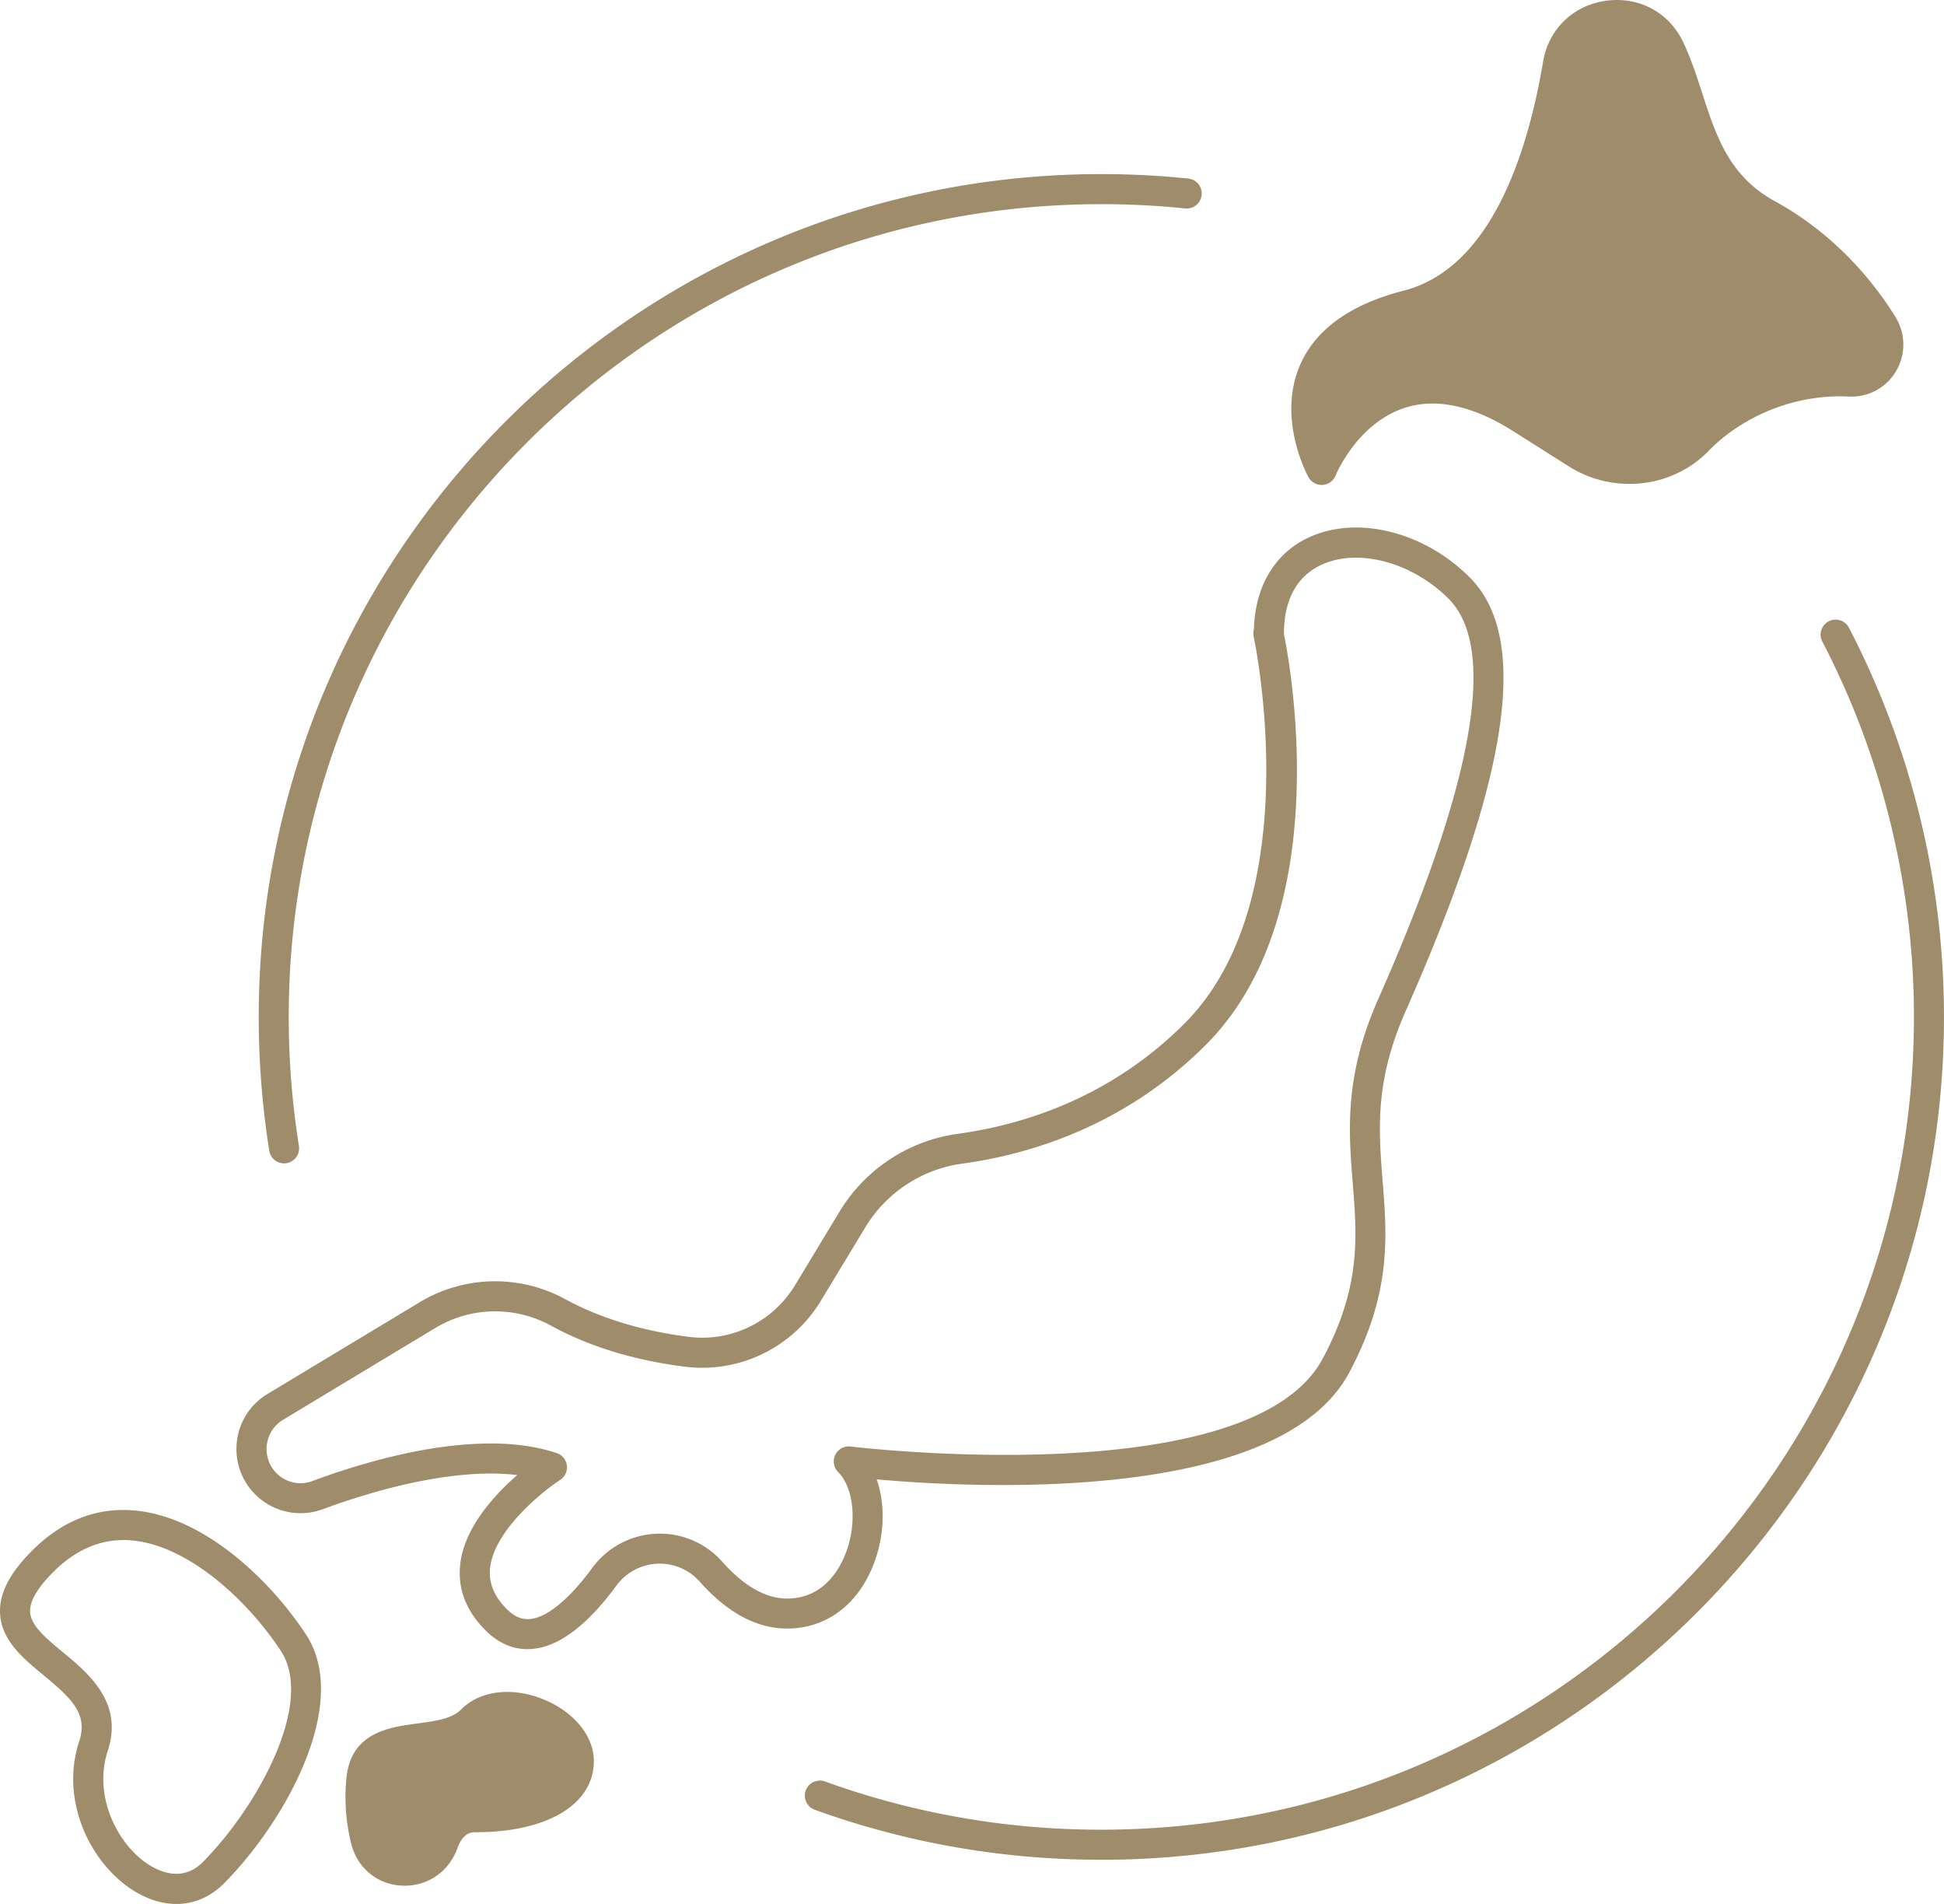
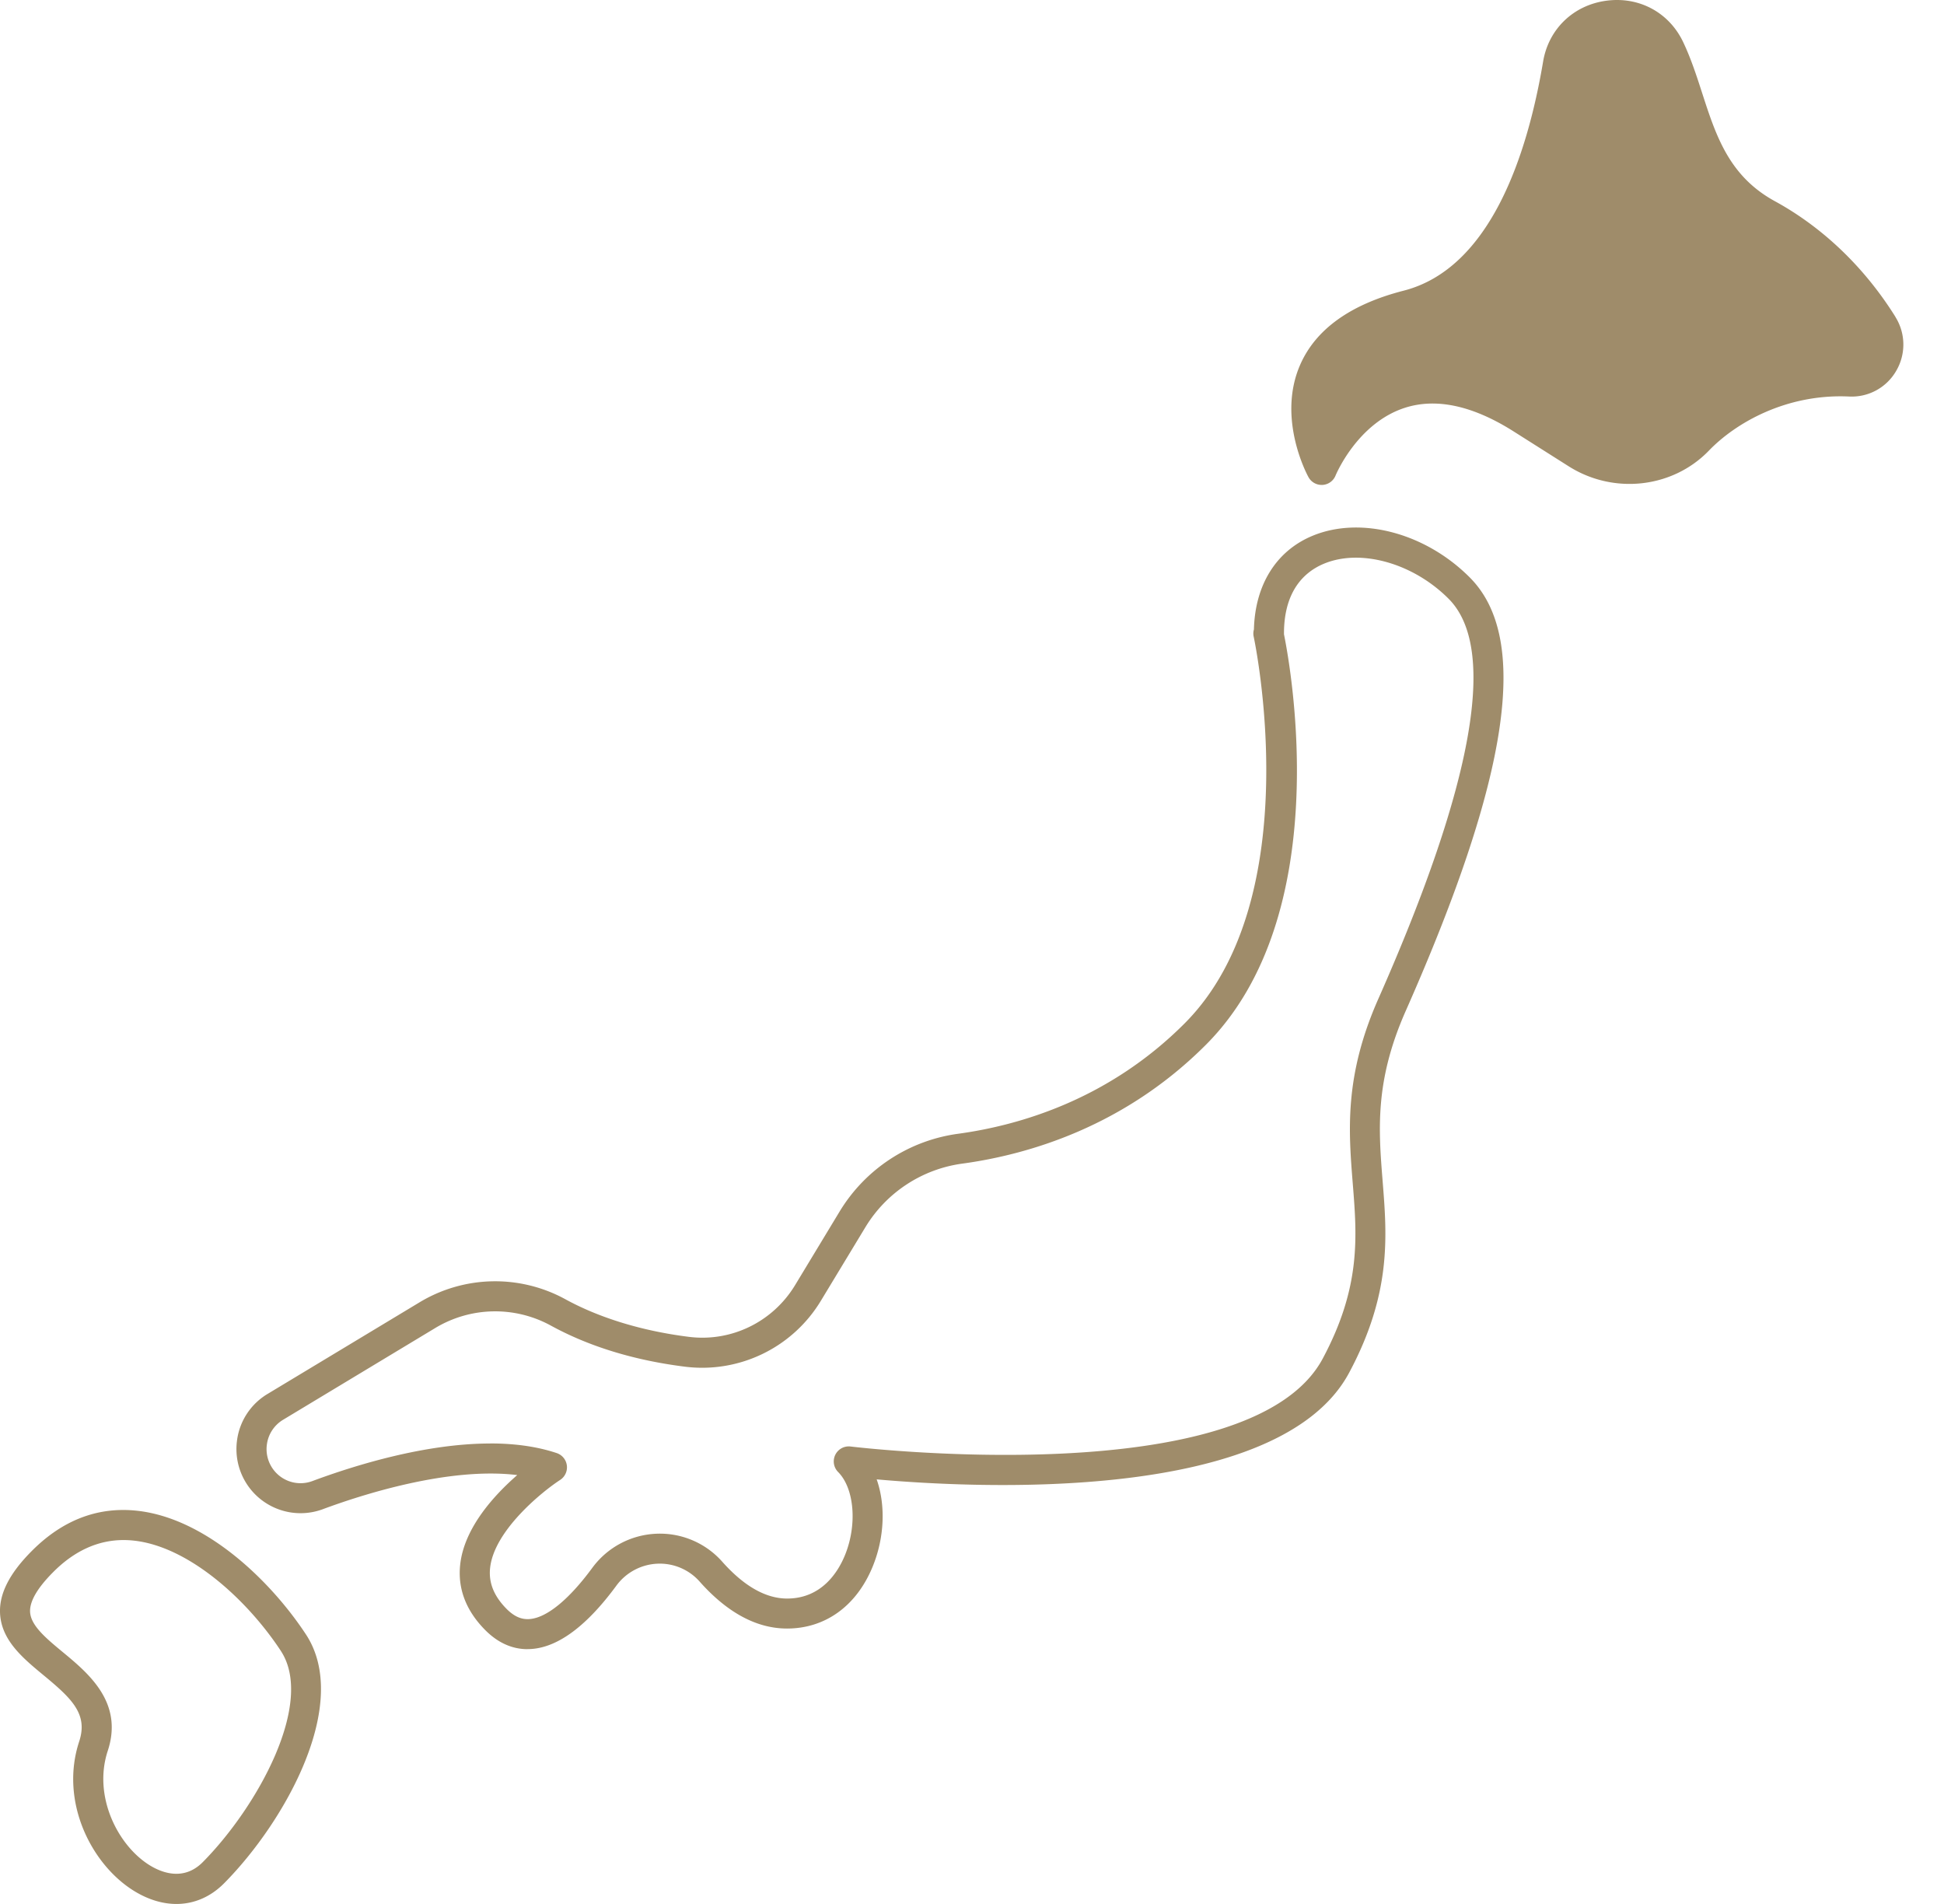
<svg xmlns="http://www.w3.org/2000/svg" id="b" width="71.134" height="69.653">
  <defs>
    <style>.d{fill:#9f8c6a}</style>
  </defs>
  <g id="c">
-     <path class="d" d="M40.3 68.036c-3.604 0-7.135-.616-10.494-1.832a.55.55 0 0 1 .375-1.034A29.644 29.644 0 0 0 40.3 66.936c16.396 0 29.734-13.338 29.734-29.734 0-4.783-1.163-9.538-3.363-13.75a.55.55 0 0 1 .974-.509 30.92 30.92 0 0 1 3.488 14.26c0 17.002-13.832 30.834-30.834 30.834ZM10.395 42.56a.549.549 0 0 1-.542-.463 31.228 31.228 0 0 1-.386-4.894c0-17.002 13.832-30.834 30.833-30.834 1.056 0 2.121.054 3.166.161a.55.55 0 1 1-.112 1.094 30.177 30.177 0 0 0-3.055-.155c-16.396 0-29.734 13.338-29.734 29.734 0 1.581.125 3.169.373 4.72a.55.55 0 0 1-.544.637Zm9.501 19.611c-1.149-.471-2.335-.329-3.02.365-.341.346-.953.427-1.601.514-1.03.137-2.441.325-2.599 2.008a7.017 7.017 0 0 0 .186 2.429v.003c.239.873.968 1.459 1.861 1.493l.084.002c.878 0 1.632-.536 1.935-1.383.206-.573.527-.573.664-.573 2.627 0 4.324-1.022 4.324-2.605 0-.911-.72-1.794-1.835-2.252Z" />
    <path class="d" d="M19.304 60.332c-.567 0-1.088-.235-1.549-.699-.703-.709-1.011-1.515-.916-2.394.146-1.348 1.248-2.545 2.088-3.276-2.524-.308-5.728.733-7.116 1.249a2.346 2.346 0 0 1-3.141-2.493 2.333 2.333 0 0 1 1.12-1.724l5.562-3.352a5.353 5.353 0 0 1 5.313-.125c1.258.693 2.825 1.172 4.533 1.387 1.56.2 3.084-.546 3.898-1.895l1.63-2.694a6.014 6.014 0 0 1 4.347-2.841c2.251-.309 5.516-1.262 8.29-4.052 4.542-4.578 2.532-14.034 2.512-14.129a.531.531 0 0 1 .008-.266c.041-1.635.819-2.88 2.15-3.429 1.765-.729 4.134-.099 5.753 1.531 2.204 2.216 1.457 7.254-2.35 15.857-1.136 2.568-.993 4.345-.843 6.227.161 2.015.328 4.098-1.225 7.003-2.571 4.807-13.711 4.223-17.289 3.903.33.939.292 2.137-.156 3.214-.593 1.426-1.731 2.243-3.124 2.243-1.104 0-2.174-.572-3.182-1.7a1.95 1.95 0 0 0-1.563-.672 1.97 1.97 0 0 0-1.499.802c-1.076 1.464-2.118 2.244-3.097 2.317a2.027 2.027 0 0 1-.155.006Zm-1.364-7.526c.853 0 1.681.102 2.43.352a.55.55 0 0 1 .126.983c-.663.431-2.416 1.851-2.562 3.218-.059.541.139 1.031.603 1.5.361.363.65.384.843.371.625-.047 1.439-.712 2.293-1.873a3.067 3.067 0 0 1 2.336-1.248 3.048 3.048 0 0 1 2.434 1.04c.788.882 1.583 1.331 2.359 1.331 1.269 0 1.865-.981 2.108-1.566.464-1.115.357-2.459-.241-3.062a.55.55 0 0 1 .458-.934c.146.018 14.619 1.749 17.274-3.217 1.401-2.621 1.255-4.455 1.099-6.397-.155-1.935-.315-3.937.934-6.76 3.501-7.911 4.367-12.835 2.576-14.636-1.296-1.303-3.21-1.844-4.555-1.29-.963.397-1.472 1.279-1.472 2.55v.036c.262 1.296 1.864 10.259-2.836 14.996-2.991 3.008-6.502 4.035-8.92 4.367a4.92 4.92 0 0 0-3.556 2.32l-1.63 2.693a5.076 5.076 0 0 1-4.978 2.418c-1.87-.235-3.527-.745-4.925-1.514a4.246 4.246 0 0 0-4.216.102l-5.562 3.353a1.244 1.244 0 0 0-.596.917 1.25 1.25 0 0 0 .355 1.04 1.24 1.24 0 0 0 1.309.287c1.562-.581 4.132-1.375 6.513-1.375Zm51.419-41.211c-1.128-1.807-2.652-3.27-4.409-4.232-1.681-.916-2.158-2.393-2.665-3.957-.197-.609-.401-1.24-.679-1.832C61.098.47 59.993-.138 58.773.027c-1.207.164-2.114 1.042-2.31 2.236-.568 3.368-1.914 7.554-5.103 8.371-1.949.5-3.225 1.417-3.791 2.725-.846 1.957.262 4.01.31 4.096a.547.547 0 0 0 .481.285h.033a.55.55 0 0 0 .477-.343c.008-.019.791-1.917 2.539-2.479 1.152-.37 2.491-.077 3.982.868l2.007 1.271c1.644 1.042 3.801.803 5.128-.566.989-1.029 2.849-2.091 5.135-1.985a1.877 1.877 0 0 0 1.724-.939 1.9 1.9 0 0 0-.027-1.969ZM6.456 69.653c-.503 0-1.028-.156-1.542-.471-1.562-.957-2.743-3.266-2.016-5.475.331-1.005-.279-1.574-1.302-2.42-.76-.628-1.545-1.278-1.594-2.263-.036-.713.34-1.457 1.148-2.271 1.116-1.129 2.4-1.631 3.82-1.49 2.56.253 4.949 2.592 6.218 4.519 1.672 2.521-.741 6.848-2.988 9.115-.498.502-1.103.756-1.745.756ZM4.523 56.34c-.942 0-1.812.398-2.591 1.187-.571.576-.85 1.061-.831 1.443.025.501.594.971 1.196 1.469.94.778 2.229 1.842 1.646 3.612-.549 1.669.374 3.476 1.545 4.193.422.258 1.231.585 1.932-.122 2.004-2.022 4.111-5.835 2.852-7.733v-.001c-1.226-1.862-3.373-3.83-5.409-4.031a3.53 3.53 0 0 0-.339-.017Z" />
  </g>
</svg>